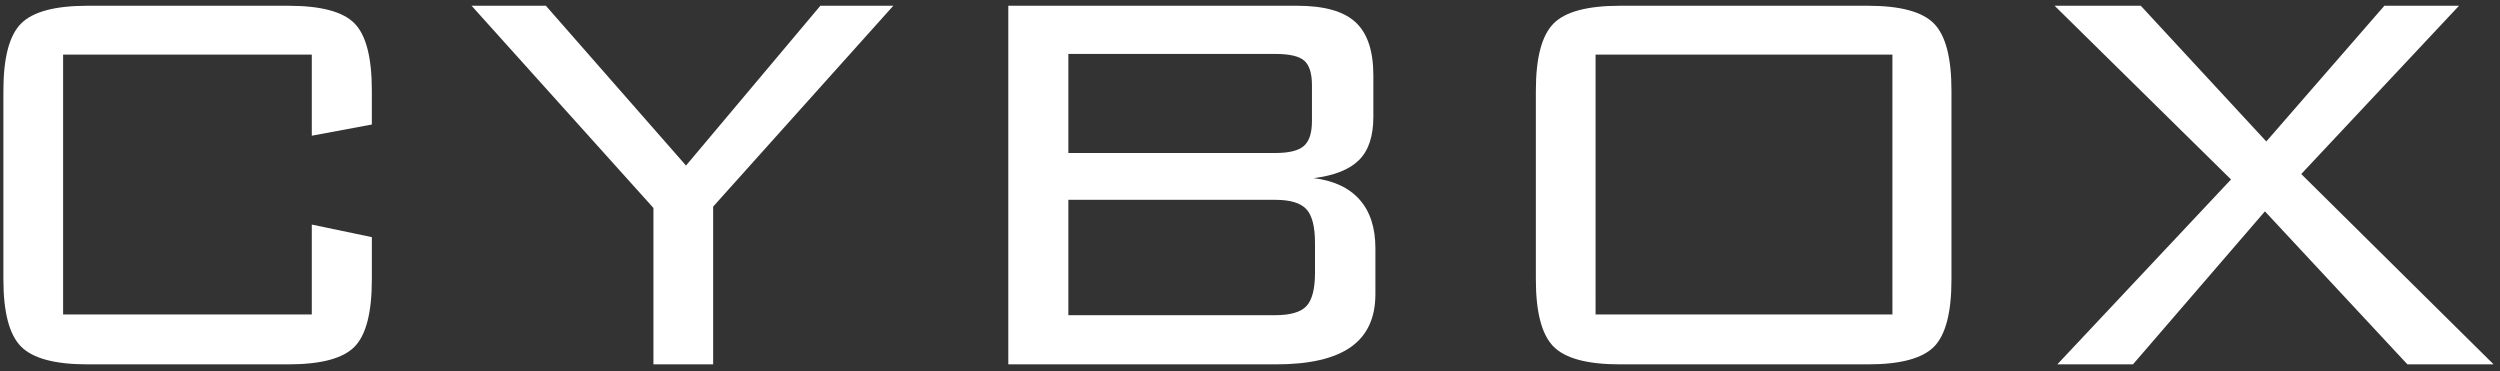
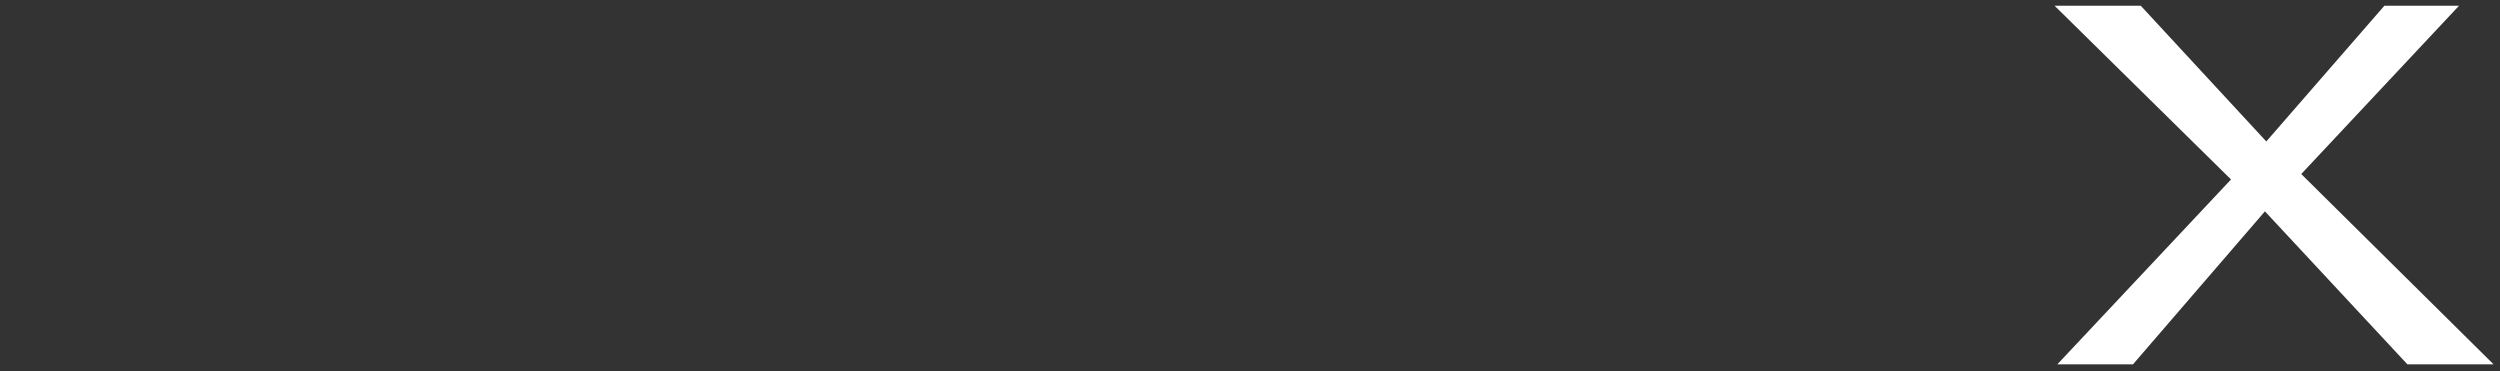
<svg xmlns="http://www.w3.org/2000/svg" version="1.1" id="Ebene_1" x="0px" y="0px" width="397.5px" height="59px" viewBox="0 0 397.5 59" enable-background="new 0 0 397.5 59" xml:space="preserve">
  <rect x="0" y="0" width="397.5" height="59" fill="#333333" stroke="none" />
  <g>
-     <path fill="#FFFFFF" d="M49.576,8.683H10.035v41.32h39.541V35.708l9.548,1.996v6.743c0,5.251-0.917,8.811-2.751,10.681   c-1.834,1.87-5.34,2.805-10.519,2.805H13.919c-5.178,0-8.703-0.944-10.573-2.832c-1.87-1.888-2.805-5.438-2.805-10.654V14.401   c0-5.214,0.935-8.766,2.805-10.653c1.87-1.888,5.395-2.832,10.573-2.832h31.935c5.178,0,8.685,0.936,10.519,2.805   c1.834,1.871,2.751,5.431,2.751,10.681v5.395l-9.548,1.78V8.683z" />
-     <path fill="#FFFFFF" d="M103.896,57.933V33.065L74.982,0.916h11.813l22.279,25.407l21.361-25.407h11.598L113.39,32.85v25.083   H103.896z" />
-     <path fill="#FFFFFF" d="M160.32,57.933V0.916h45.96c4.279,0,7.363,0.872,9.251,2.616c1.889,1.745,2.832,4.558,2.832,8.442v6.635   c0,3.057-0.765,5.34-2.292,6.851c-1.529,1.51-3.93,2.464-7.202,2.859c3.201,0.396,5.638,1.538,7.31,3.425   c1.673,1.888,2.509,4.469,2.509,7.741v7.283c0,3.775-1.304,6.581-3.911,8.415s-6.572,2.751-11.895,2.751H160.32z M208.6,19.256   v-5.718c0-1.87-0.404-3.164-1.214-3.884c-0.809-0.719-2.346-1.079-4.611-1.079h-32.906v15.751h32.906   c2.192,0,3.713-0.377,4.558-1.133S208.6,21.126,208.6,19.256z M209.085,43.369v-4.747c0-2.589-0.458-4.378-1.375-5.367   c-0.917-0.989-2.563-1.483-4.936-1.483h-32.906v18.341h32.906c2.408,0,4.063-0.486,4.962-1.457   C208.636,47.684,209.085,45.922,209.085,43.369z" />
-     <path fill="#FFFFFF" d="M244.202,14.401c0-5.178,0.925-8.72,2.778-10.626c1.852-1.906,5.385-2.859,10.6-2.859h39.432   c5.143,0,8.64,0.944,10.492,2.832c1.852,1.888,2.778,5.439,2.778,10.653v30.046c0,5.251-0.927,8.811-2.778,10.681   c-1.853,1.87-5.35,2.805-10.492,2.805H257.58c-5.215,0-8.748-0.952-10.6-2.859c-1.854-1.905-2.778-5.448-2.778-10.626V14.401z    M253.696,50.003h47.2V8.683h-47.2V50.003z" />
    <path fill="#FFFFFF" d="M327.112,57.933l27.619-29.399L326.681,0.916h13.702l19.959,21.577l18.771-21.577h11.868l-25.084,26.755   l30.586,30.262h-13.702l-22.655-24.328l-20.984,24.328H327.112z" />
  </g>
</svg>